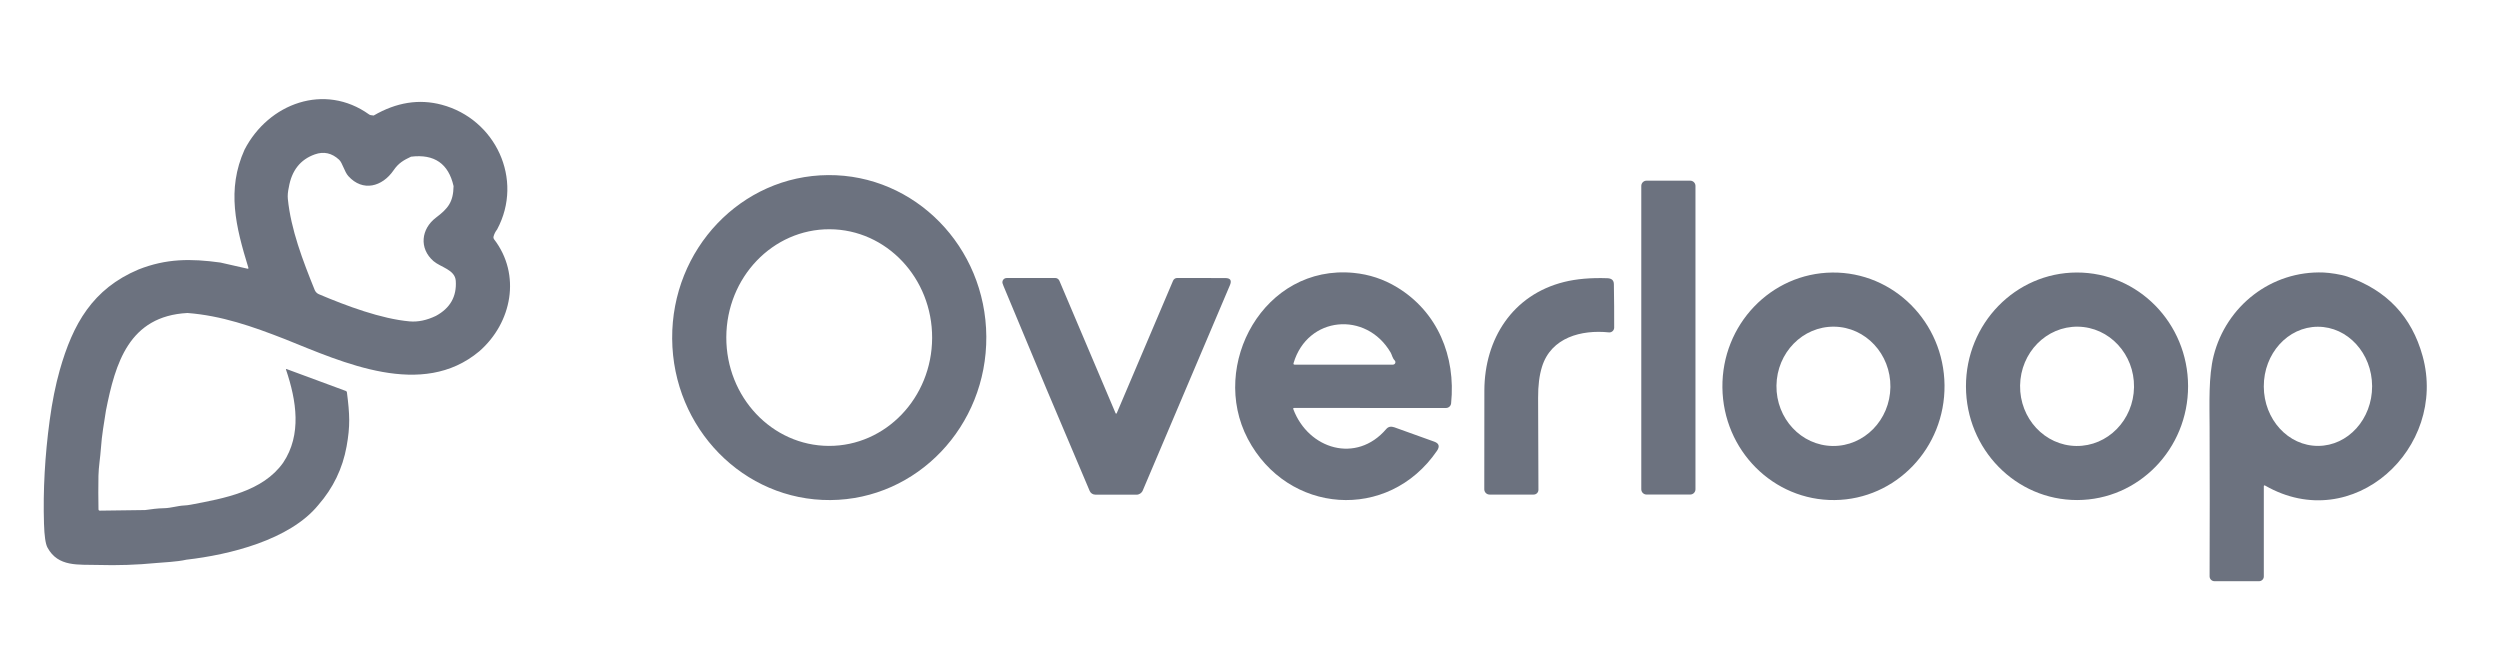
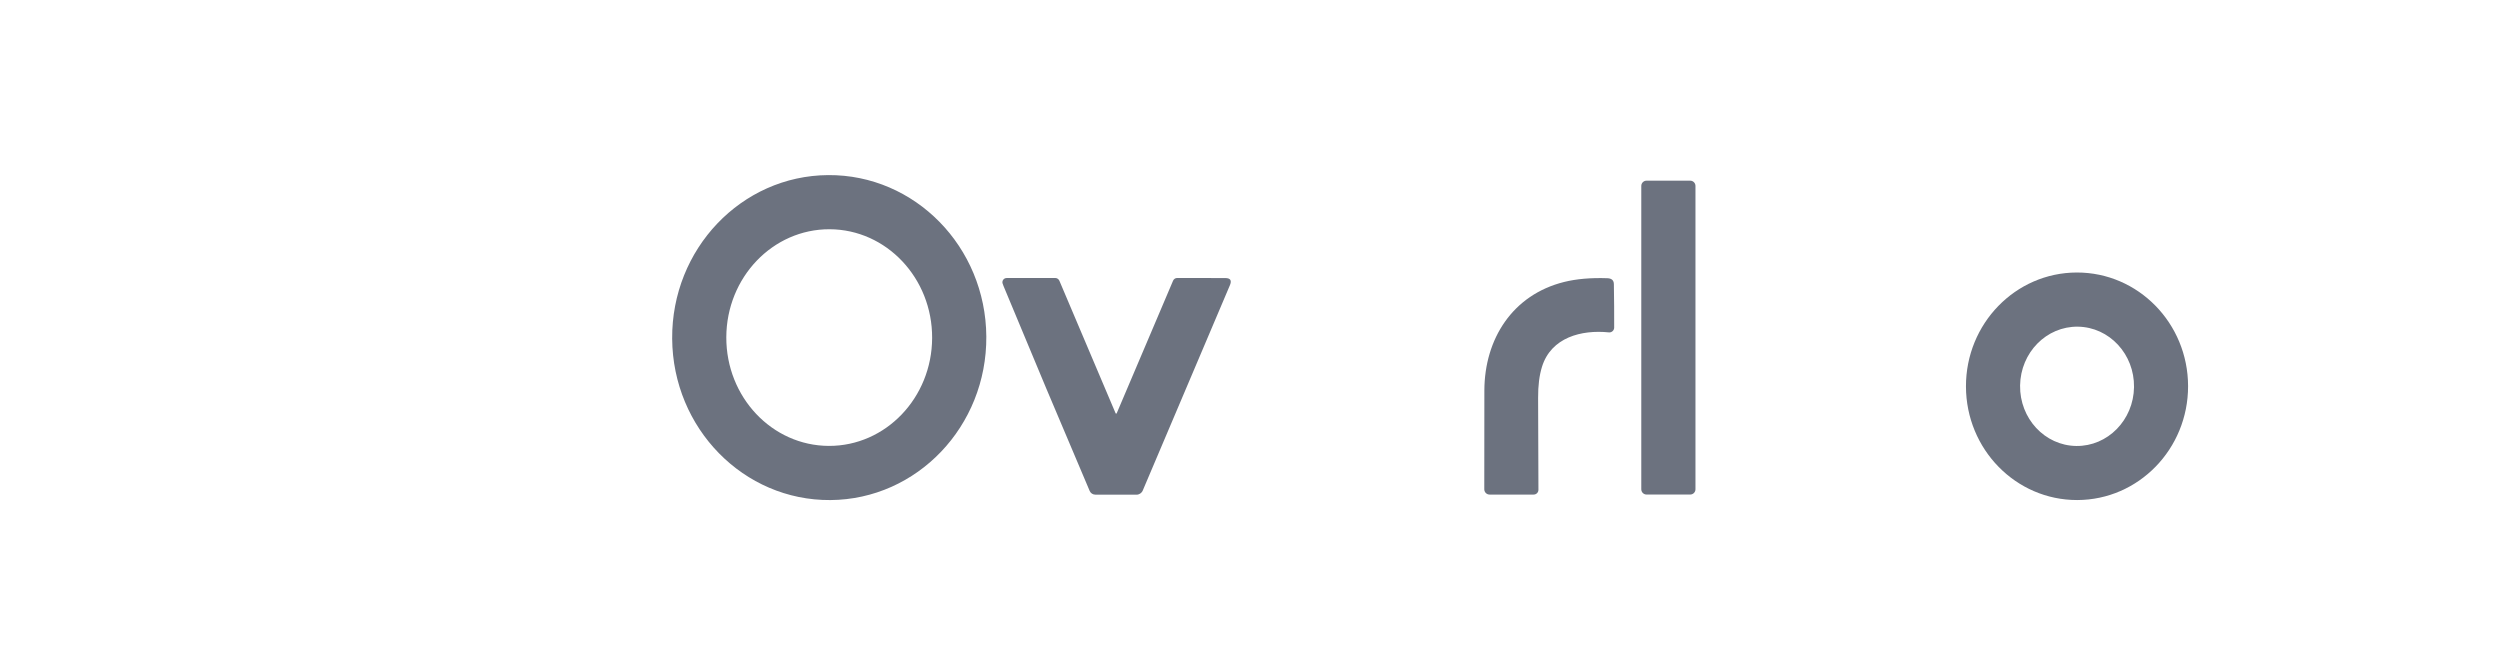
<svg xmlns="http://www.w3.org/2000/svg" version="1.1" id="Layer_1" x="0px" y="0px" viewBox="0 0 2320.3 605.89" style="enable-background:new 0 0 2320.3 605.89;" xml:space="preserve">
  <style type="text/css">
	.st0{fill:#6C727F;}
</style>
  <desc>Created with Sketch.</desc>
  <g>
    <path class="st0" d="M768.58,162.51c-80.51,0.56-145.31,68.54-144.73,151.82l0,0c0.58,83.29,66.32,150.35,146.83,149.79   S916,395.58,915.42,312.29c0,0,0,0,0,0C914.84,229.01,849.1,161.94,768.58,162.51z M865.13,313.64   c-0.19,55.53-43.11,100.39-95.87,100.21c0,0,0,0,0,0c-52.75-0.18-95.36-45.35-95.16-100.87v0c0.19-55.53,43.11-100.39,95.87-100.21   c0,0,0,0,0,0C822.71,212.96,865.32,258.12,865.13,313.64C865.13,313.64,865.13,313.64,865.13,313.64z" />
    <path class="st0" d="M1568.73,167.68h-40.55c-2.69,0-4.87,2.18-4.87,4.87v281.57c0,2.69,2.18,4.87,4.87,4.87h40.55   c2.69,0,4.87-2.18,4.87-4.87V172.55C1573.6,169.86,1571.42,167.68,1568.73,167.68z" />
-     <path class="st0" d="M1296.6,266.61c-12.39-7.5-25.82-11.95-40.27-13.34c-83.15-8.01-134.25,85.42-98.23,154.02   c36.78,69.99,130.26,77.23,175.55,11.18c2.8-4.09,1.99-6.93-2.41-8.54c-12.34-4.52-24.72-8.97-37.13-13.34   c-3.13-1.11-5.64-0.57-7.51,1.61c-27.74,32.43-72.28,18.69-86.24-18.39c-0.3-0.79-0.03-1.18,0.83-1.18l140.86,0.03   c2.45,0,4.5-1.85,4.75-4.27C1351.27,330.47,1334.11,289.34,1296.6,266.61z M1292.83,338.43h-91.22c-0.97,0-1.31-0.47-1.03-1.41   c12.94-43.76,67.4-48.56,90.09-9.85c1.28,2.16,1.56,5.1,3.79,7.36c0.43,0.43,0.66,1.01,0.66,1.62   C1295.12,337.42,1294.1,338.44,1292.83,338.43z" />
-     <path class="st0" d="M1700.57,252.95C1700.57,252.95,1700.57,252.95,1700.57,252.95c-56.93,0.6-102.58,48.35-101.97,106.66   c0.61,58.31,47.25,105.1,104.18,104.5c0,0,0,0,0,0c56.92-0.6,102.58-48.35,101.97-106.66   C1804.14,299.14,1757.49,252.35,1700.57,252.95z M1700.97,413.92L1700.97,413.92c-29.2-0.36-52.58-25.43-52.2-56.01   c0.37-30.58,24.35-55.08,53.55-54.72c0,0,0,0,0,0c29.2,0.36,52.58,25.43,52.2,56.01C1754.16,389.78,1730.18,414.28,1700.97,413.92z   " />
    <path class="st0" d="M1927.54,252.92c-56.93,0.1-102.99,47.45-102.89,105.77c0.1,58.32,46.33,105.51,103.26,105.41   c56.93-0.1,102.99-47.45,102.89-105.77C2030.7,300.01,1984.47,252.82,1927.54,252.92z M1926.98,413.92L1926.98,413.92   c-29.2-0.41-52.53-25.53-52.1-56.1c0.43-30.58,24.45-55.03,53.65-54.63c0,0,0,0,0,0c29.2,0.41,52.53,25.53,52.1,56.1   C1980.2,389.87,1956.18,414.33,1926.98,413.92z" />
-     <path class="st0" d="M2248.49,330.52c-10.08-36.63-33.33-61.22-69.74-73.78c-5.85-2.03-16.4-3.59-22.16-3.82   c-48.56-1.88-90.44,31.08-102.1,77.4c-4.77,19.02-3.79,44.37-3.72,65.9c0.17,45.49,0.17,91.7,0,138.65c0,0.01,0,0.02,0,0.03   c0,2.5,2.02,4.52,4.52,4.52h41.4c2.43,0,4.4-1.97,4.4-4.4v-83.53c0-1,0.44-1.26,1.33-0.75   C2183.87,497.41,2271.98,415.81,2248.49,330.52z M2201.61,358.38c0.11,30.54-22.31,55.37-50.08,55.47h0   c-27.76,0.1-50.36-24.58-50.46-55.12c0,0,0,0,0,0c-0.11-30.54,22.31-55.37,50.08-55.47h0   C2178.91,303.17,2201.5,327.84,2201.61,358.38C2201.61,358.38,2201.61,358.38,2201.61,358.38z" />
    <path class="st0" d="M1137.2,258.07l-44.62-0.08c-1.67,0-3.19,1-3.84,2.54l-52.3,123.02c-0.06,0.14-0.17,0.26-0.31,0.31   c-0.28,0.11-0.6-0.03-0.72-0.31l-52.18-123c-0.67-1.55-2.2-2.56-3.89-2.56l-45.07,0.05c-0.32,0-0.64,0.04-0.95,0.12   c-2.1,0.53-3.37,2.66-2.85,4.76c0.17,0.64,0.47,1.47,0.9,2.49c26.28,63.44,52.94,126.86,79.99,190.25c0.89,2.06,2.91,3.4,5.15,3.42   l38.29,0.05c2.53,0,4.82-1.51,5.8-3.84l80.94-190.65C1143.39,260.25,1141.94,258.07,1137.2,258.07z" />
    <path class="st0" d="M1491.88,258.22c-15.32-0.54-28.71,0.62-40.17,3.47c-47.88,11.91-73.86,52.88-74.04,100.61   c-0.12,30.93-0.14,61.53-0.08,91.8c0,2.72,2.2,4.92,4.92,4.92h40.92c2.44,0,4.42-1.98,4.42-4.42c-0.05-28.07-0.15-56.53-0.3-85.39   c-0.07-11.25,1.14-20.87,3.62-28.84c8.47-27.21,36.6-34.49,62.03-31.88c0.15,0.02,0.3,0.02,0.45,0.03c2.47,0.01,4.48-1.98,4.5-4.45   c0.05-12.95-0.04-26.4-0.28-40.37C1497.82,260.18,1495.81,258.35,1491.88,258.22z" />
-     <path class="st0" d="M458.02,219.71c0.59-2.41,1.71-4.67,3.37-6.78c24.9-46.53-1.53-102.4-51.38-115.71   c-20.99-5.61-42.05-2.28-63.18,10l-2.69-0.35c-0.56-0.08-1.1-0.3-1.56-0.63c-41.28-29.57-93.3-10.4-115.59,32.63   c-16.83,37.31-8.14,71.55,3.49,109.51c0.27,0.85-0.03,1.18-0.9,0.98l-25-5.68c-27.74-3.82-50.4-3.69-76.02,6.43   c-42.56,17.96-60.92,50.47-73.11,93.46c-3.9,13.83-7.01,29.29-9.32,46.38c-4.47,33.01-6.24,65.04-5.3,96.09   c0.34,11.39,1.41,18.77,3.22,22.13c9.85,18.36,28.87,15.63,46.85,16.18c18.09,0.54,36.13-0.07,54.14-1.81   c6.91-0.68,18.62-0.98,28.04-3.09c39.57-4.5,95.82-18.19,122.37-50.75c13.78-15.78,22.53-33.89,26.23-54.34   c3.47-19.22,2.91-29.77,0.3-50.29c-0.08-0.6-0.41-1-0.98-1.21l-54.92-20.3c-0.62-0.22-0.82-0.03-0.6,0.58   c9.65,28.56,14.77,60.27-2.71,86.35c-18.92,26.63-54.54,33.01-85.44,38.86c-2.33,0.45-4.41,0.71-6.26,0.78   c-6.46,0.3-12.23,2.41-18.84,2.54c-6.56,0.1-11.58,0.95-17.54,1.71l-41.93,0.55c-0.89,0.02-1.34-0.42-1.36-1.31   c-0.2-10.37-0.21-20.71-0.03-31.03c0.15-8.14,1.71-16.98,2.29-25.55c0.85-12.54,2.89-23.26,4.67-35.02   c8.72-43.99,21.3-87.68,75.67-90.54c31.7,2.46,60.12,12.41,90.54,24.29c53.79,21.58,127.24,55.75,180.33,11.23   c30.3-26.45,38.99-71.07,13.62-104.03C458,221.32,457.83,220.49,458.02,219.71z M270.29,445.29c0.01,0.07,0.03,0.14,0.05,0.2   C270.32,445.43,270.3,445.37,270.29,445.29z M270.39,445.64c0.03,0.05,0.07,0.1,0.11,0.14   C270.46,445.74,270.42,445.7,270.39,445.64z M270.6,445.93c0.04,0.03,0.09,0.05,0.13,0.08   C270.69,445.98,270.64,445.96,270.6,445.93z M270.94,446.12c-0.01,0-0.01-0.01-0.02-0.01c0.11,0.04,0.22,0.06,0.34,0.05   C271.15,446.16,271.04,446.15,270.94,446.12z M150.89,489.75c-0.04-0.04-0.09-0.07-0.14-0.1   C150.8,489.68,150.85,489.71,150.89,489.75z M150.61,489.58c-0.05-0.02-0.1-0.03-0.16-0.03   C150.5,489.56,150.56,489.56,150.61,489.58z M150.29,489.54c-0.05,0-0.1,0.02-0.16,0.03C150.18,489.55,150.23,489.54,150.29,489.54   z M149.9,489.65c0.02-0.01,0.04-0.01,0.06-0.02c-0.08,0.04-0.16,0.08-0.23,0.15C149.79,489.72,149.85,489.68,149.9,489.65z    M138.63,474.37c0-0.04-0.01-0.07-0.02-0.11C138.63,474.3,138.64,474.33,138.63,474.37z M138.55,474.12   c0.01,0.01,0.01,0.02,0.02,0.03c-0.04-0.05-0.09-0.1-0.16-0.11C138.47,474.06,138.51,474.08,138.55,474.12z M382.41,142.83   c0,0.04,0,0.09-0.01,0.13C382.41,142.91,382.41,142.87,382.41,142.83z M382.4,143.08c-0.01,0.04-0.02,0.09-0.03,0.13   C382.38,143.17,382.39,143.13,382.4,143.08z M382.3,142.34c0.02,0.04,0.03,0.08,0.04,0.12   C382.33,142.42,382.31,142.38,382.3,142.34z M382.38,142.58c0.01,0.04,0.01,0.08,0.02,0.12   C382.39,142.66,382.39,142.62,382.38,142.58z M382.09,142.03c-0.03-0.03-0.05-0.07-0.09-0.09   C382.04,141.96,382.06,142,382.09,142.03z M382.24,142.23c-0.02-0.04-0.04-0.07-0.06-0.11   C382.2,142.16,382.21,142.19,382.24,142.23z M381.59,141.67c0.04,0.01,0.07,0.03,0.1,0.05c-0.05-0.02-0.09-0.05-0.14-0.07   C381.56,141.65,381.57,141.66,381.59,141.67z M381.91,141.85c-0.03-0.03-0.07-0.05-0.1-0.08   C381.84,141.8,381.87,141.83,381.91,141.85z M218.17,264.5c-0.06,0.17-0.1,0.35-0.11,0.54   C218.07,264.85,218.11,264.67,218.17,264.5z M218.45,263.95c-0.1,0.14-0.18,0.29-0.24,0.45   C218.27,264.23,218.35,264.08,218.45,263.95z M218.87,263.52c-0.15,0.11-0.28,0.24-0.39,0.38   C218.59,263.76,218.73,263.63,218.87,263.52z M226.21,269.32c-0.01,0.06-0.03,0.13-0.03,0.19   C226.19,269.44,226.2,269.38,226.21,269.32L226.21,269.32z M262.87,175.69c0,0,0.01-0.01,0.01-0.01c0.01-0.01,0.03-0.01,0.04-0.02   C262.91,175.67,262.89,175.68,262.87,175.69z M262.99,175.64c0.02-0.01,0.04-0.01,0.07-0.01   C263.03,175.63,263.01,175.63,262.99,175.64z M263.12,175.62c0.02,0,0.05,0.01,0.07,0.02   C263.17,175.63,263.15,175.63,263.12,175.62z M263.25,175.66c0.05,0.02,0.09,0.06,0.12,0.1   C263.34,175.72,263.3,175.69,263.25,175.66z M264.98,178.58c0.02,0.05,0.06,0.1,0.1,0.14C265.04,178.68,265,178.64,264.98,178.58z    M219.48,263.19c-0.18,0.06-0.35,0.15-0.51,0.26C219.13,263.34,219.3,263.25,219.48,263.19z M218.12,265.65   c0.01,0.06,0.03,0.11,0.04,0.16c0-0.01-0.01-0.02-0.02-0.03C218.14,265.74,218.13,265.7,218.12,265.65z M218.06,265.21   c0,0.08,0,0.15,0.01,0.22C218.07,265.36,218.07,265.28,218.06,265.21z M218.42,266.31c0.02,0.03,0.05,0.06,0.07,0.09   C218.46,266.37,218.44,266.34,218.42,266.31z M218.84,266.77c0.01,0.01,0.03,0.02,0.04,0.04   C218.87,266.79,218.85,266.78,218.84,266.77z M219.48,267.1c-0.04-0.01-0.08-0.03-0.12-0.04   C219.4,267.08,219.44,267.09,219.48,267.1z M226.18,269.63c0,0.05,0,0.1,0.01,0.15C226.18,269.73,226.18,269.68,226.18,269.63z    M226.22,269.92c0.01,0.05,0.02,0.09,0.04,0.13C226.24,270.01,226.23,269.96,226.22,269.92z M226.31,270.18   c0.02,0.04,0.04,0.08,0.06,0.12C226.34,270.26,226.32,270.22,226.31,270.18z M226.44,270.42c0.03,0.04,0.05,0.08,0.08,0.11   C226.49,270.49,226.47,270.46,226.44,270.42z M226.62,270.63c0.03,0.03,0.07,0.06,0.1,0.09   C226.68,270.69,226.65,270.66,226.62,270.63z M227.1,270.93c0.04,0.01,0.07,0.03,0.11,0.04c-0.01,0-0.02,0-0.03-0.01   C227.15,270.96,227.12,270.94,227.1,270.93z M226.84,270.8c0.04,0.02,0.08,0.05,0.12,0.07   C226.91,270.85,226.87,270.82,226.84,270.8z M265.11,178.74c0.04,0.02,0.08,0.04,0.12,0.05   C265.19,178.79,265.15,178.77,265.11,178.74z M265.28,178.81c0.02,0,0.05,0,0.07,0C265.32,178.8,265.3,178.81,265.28,178.81z    M265.42,178.79c0.01,0,0.02-0.01,0.04-0.02c-0.01,0-0.01,0.01-0.02,0.02C265.43,178.79,265.42,178.79,265.42,178.79z    M265.56,178.69c0.01-0.01,0.02-0.02,0.03-0.03C265.58,178.67,265.57,178.68,265.56,178.69z M380.21,298.29   c-26.45-2.34-58.66-14.37-84.24-25.22c-1.75-0.74-3.14-2.14-3.87-3.89c-11.05-27.28-22.16-56.27-24.95-84.61   c-0.3-3.06,0-6.62,0.9-10.65c2.65-15.66,10.71-25.88,24.19-30.65c8.26-2.91,15.74-1.26,22.46,4.95c3.19,2.94,4.9,11.13,8.62,15.25   c13.34,14.77,31.45,9.95,41.98-5.43c4.6-6.71,9.3-9.37,16.18-12.61c21.64-2.65,34.8,6.46,39.49,27.31   c-0.28,14.82-5.07,20.75-16.35,29.27c-13.79,10.45-15.88,28.54-2.24,40.37c6.53,5.65,19.95,7.91,20.63,18.26   c0.97,14.54-5.18,25.39-18.46,32.56C396.07,297.26,387.95,298.96,380.21,298.29z" />
  </g>
</svg>